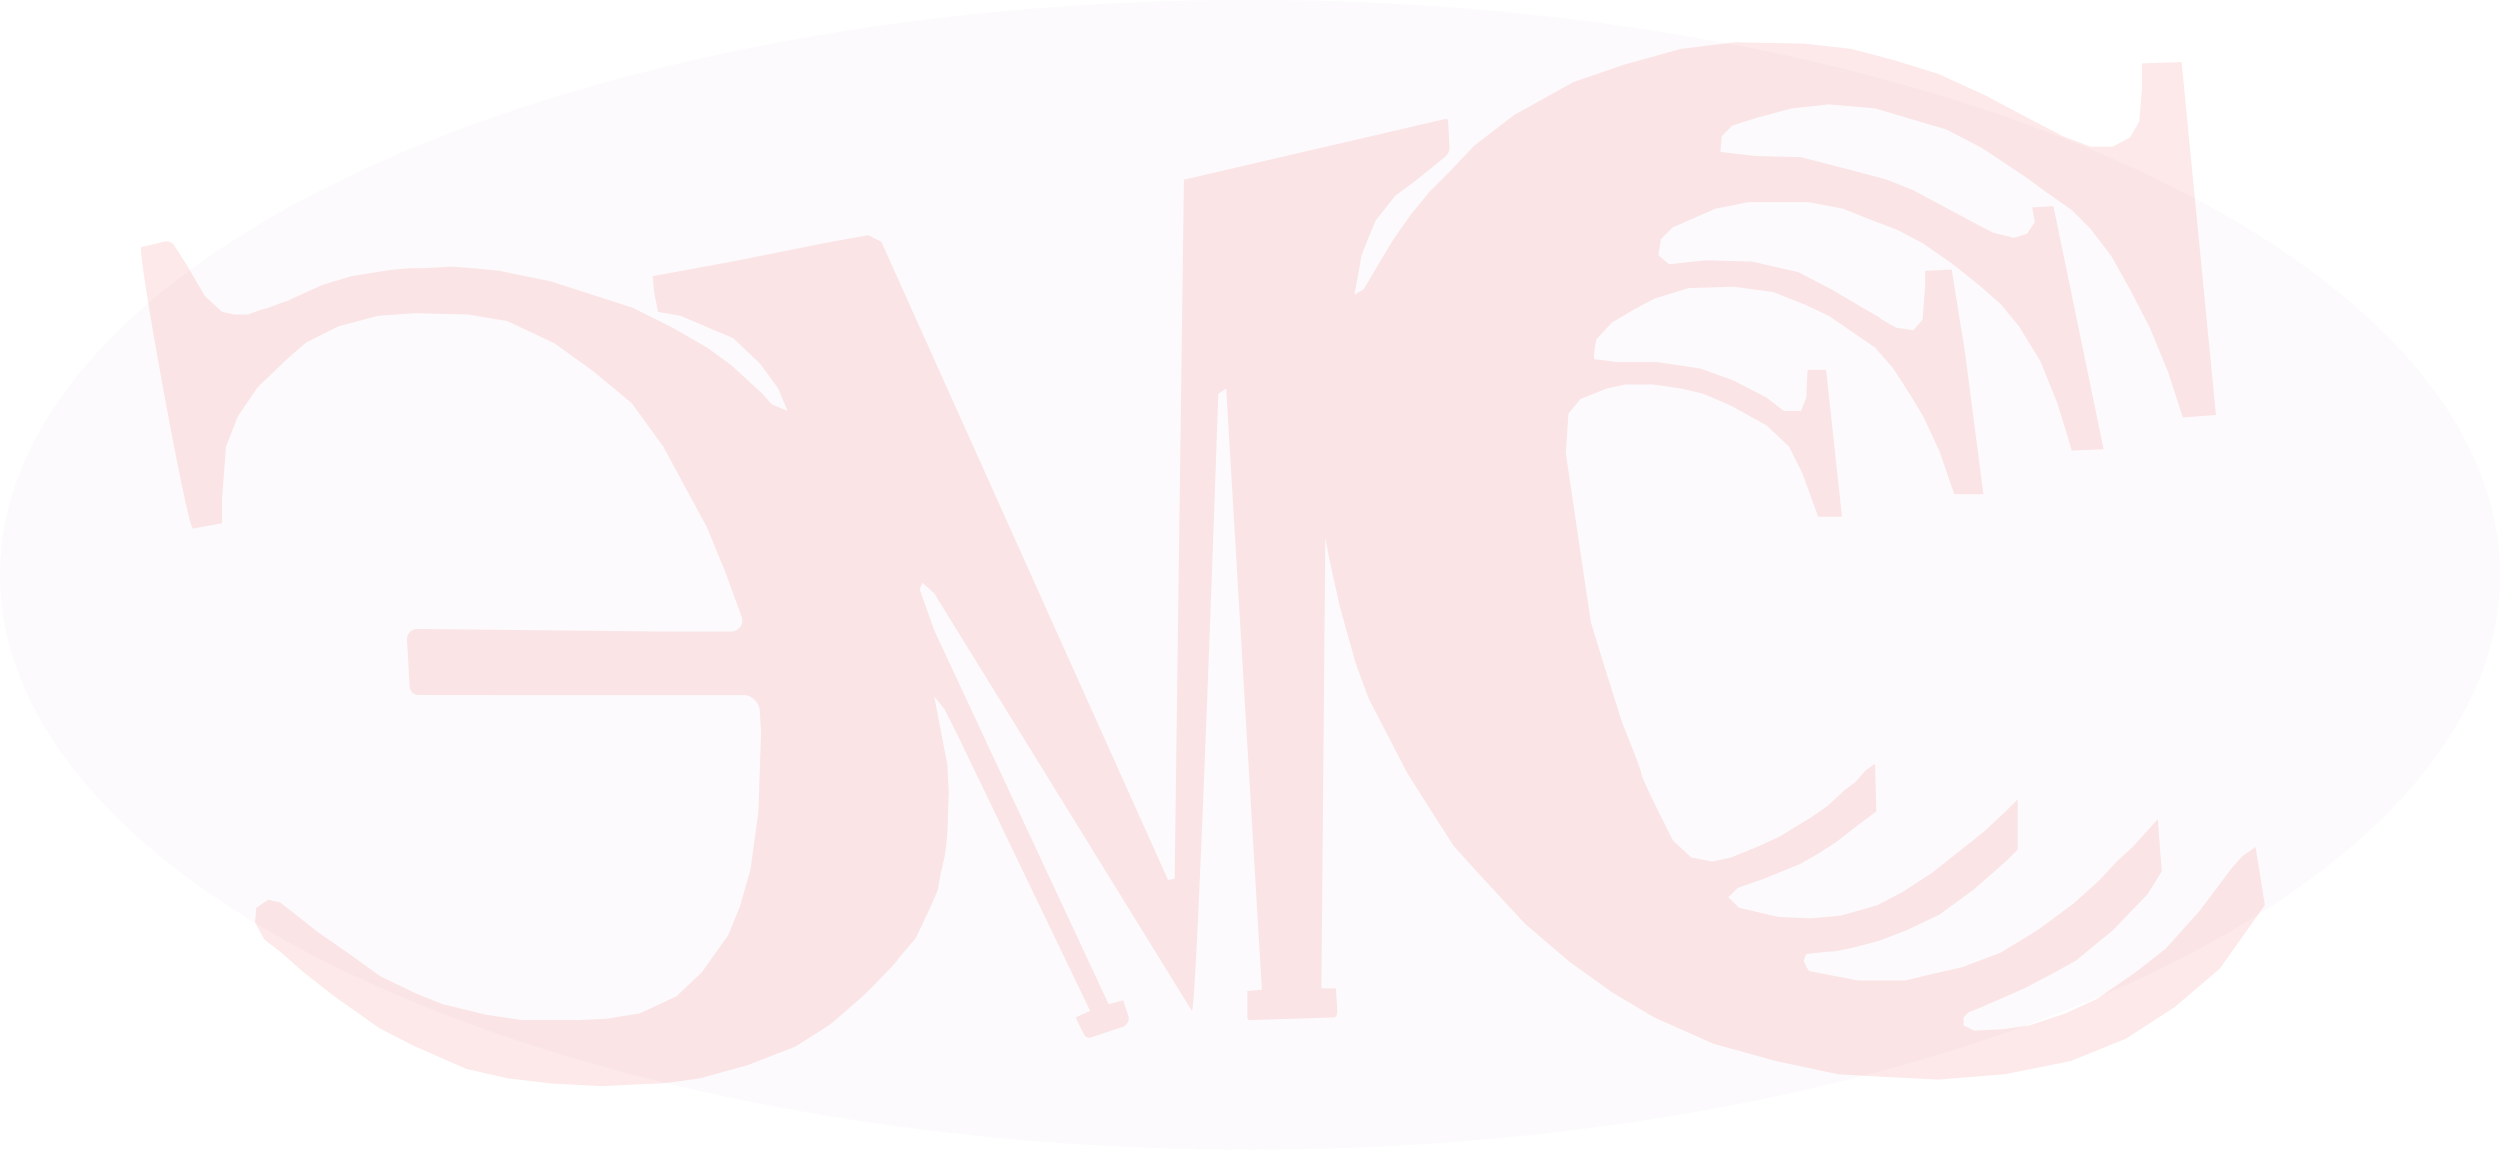
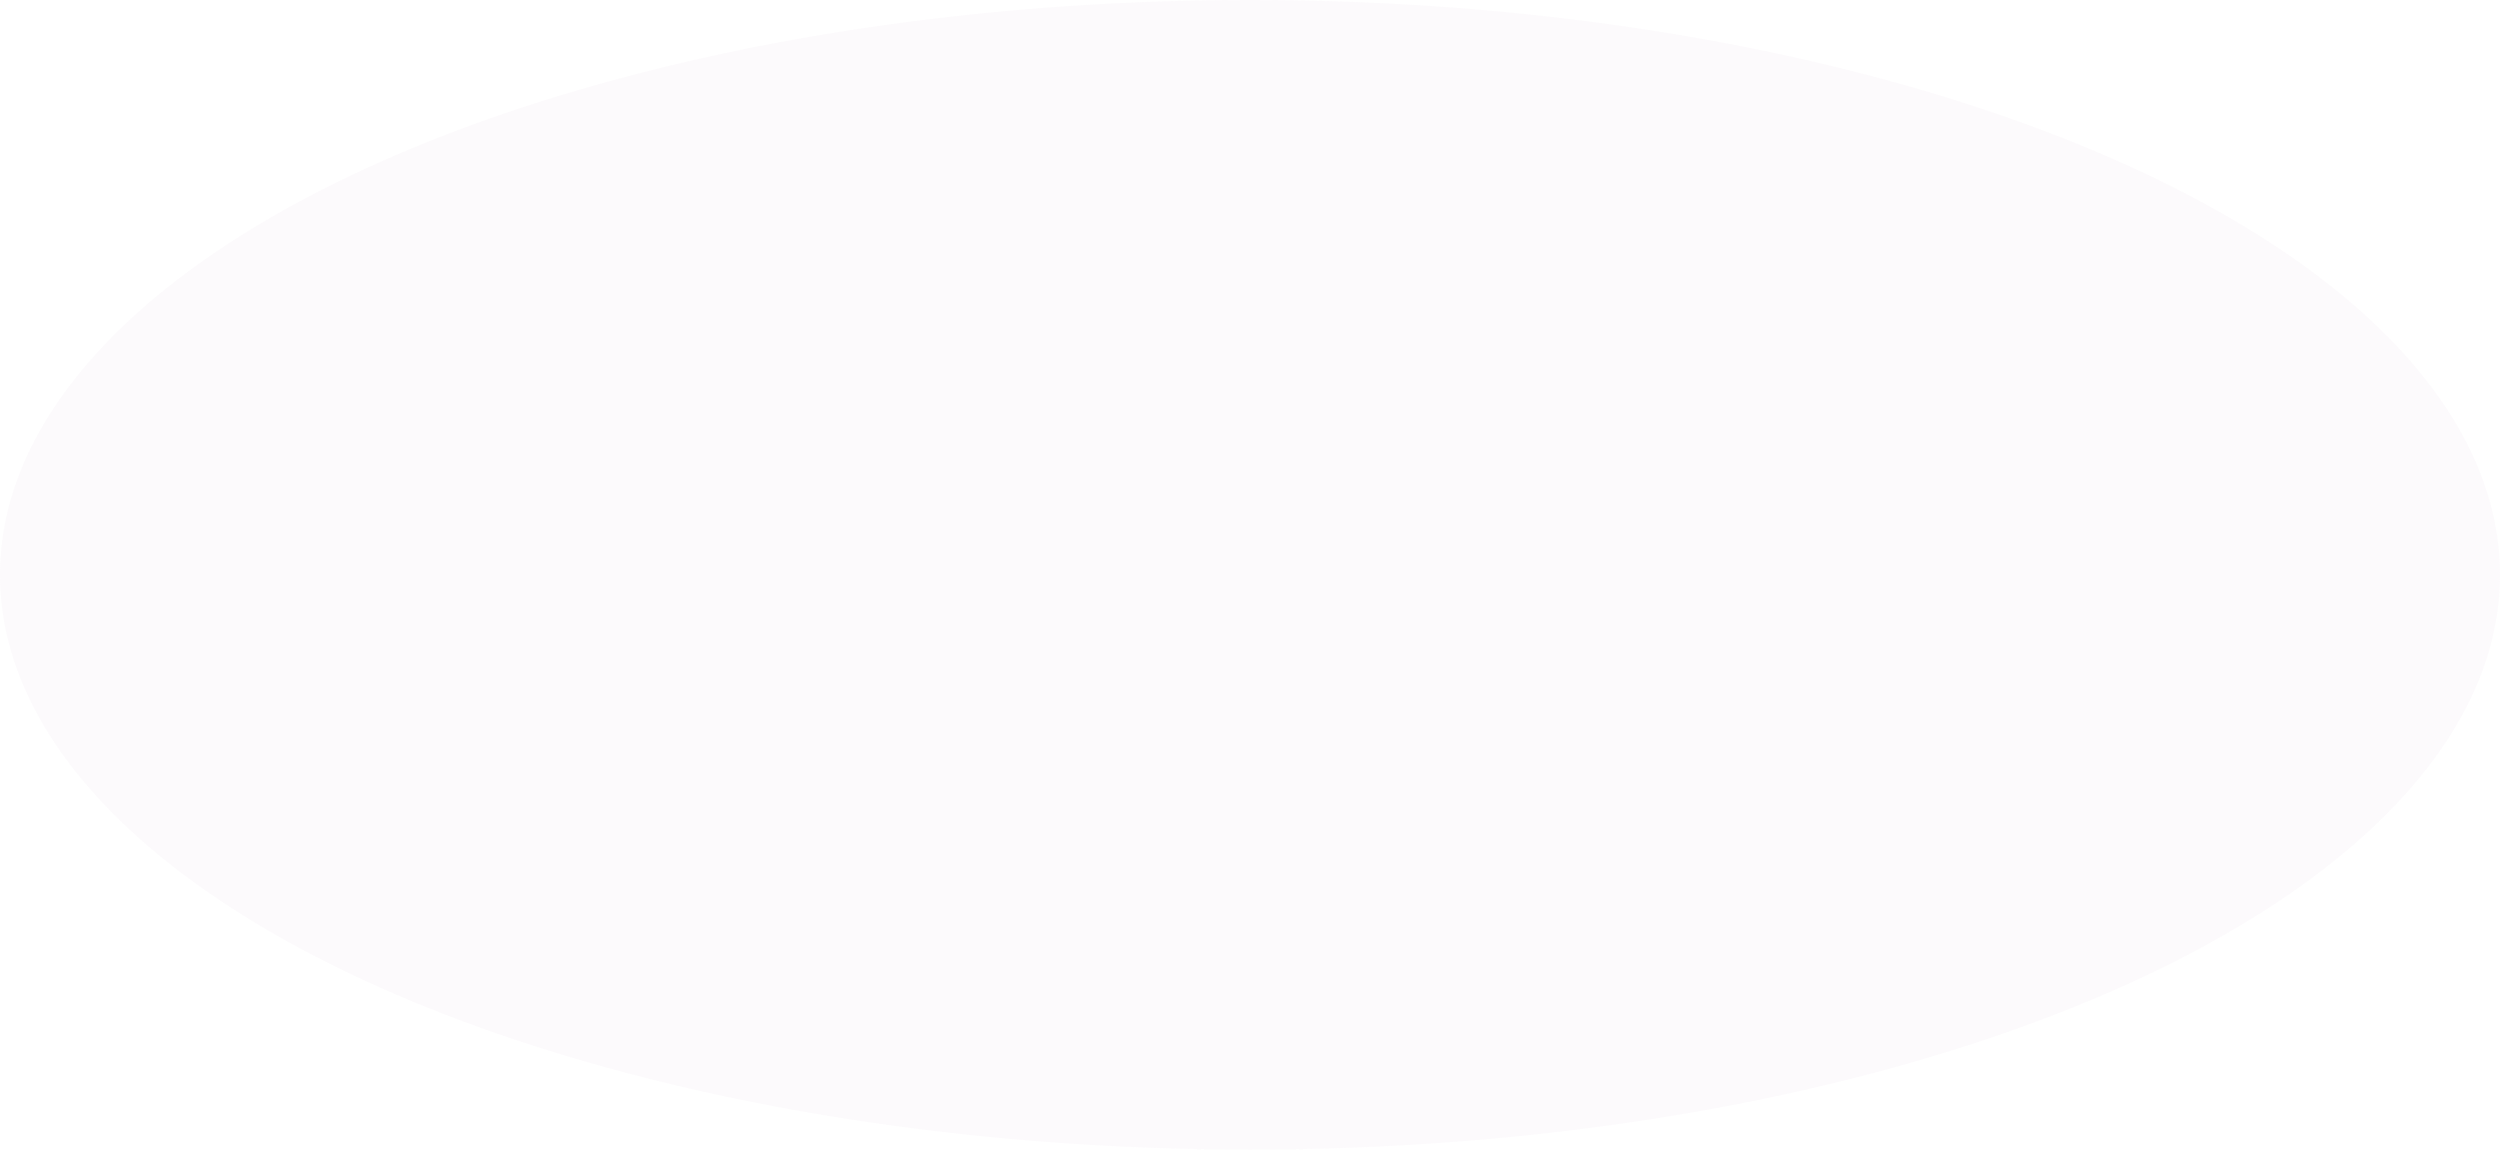
<svg xmlns="http://www.w3.org/2000/svg" version="1.1" id="Слой_1" x="0px" y="0px" viewBox="0 0 189.2 87" style="enable-background:new 0 0 189.2 87;" xml:space="preserve">
  <style type="text/css">
	.st0{fill:#E4CBDF;}
	.st1{fill:#EC2526;}
</style>
  <g id="Слой_2">
</g>
  <g id="Слой_1_1_">
    <ellipse class="st0" cx="94.6" cy="43.5" rx="94.6" ry="43.5" fill-opacity="0.1" />
-     <path class="st1" fill-opacity="0.1" d="M171.4,68.5l-3.4,4.8l-3.4,2.9l-3.7,2.4l-4.2,1.7l-5,1l-5,0.4l-4.1-0.2l-3.5-0.2l-4.7-1l-4.7-1.3l-4.5-2   l-3.2-1.9l-3.2-2.3l-3.4-2.9l-3.6-3.9l-1.8-2l-1.6-2.5l-1.9-3l-2.9-5.6l-1-2.7c0,0-0.4-1.5-0.5-1.8s-0.7-2.5-0.7-2.5l-0.8-3.6   l-0.3-1.6L100,74.8h1.1l0.1,1.6c0,0.3,0,0.6-0.3,0.6l-6.3,0.2c-0.2,0-0.2-0.2-0.2-0.4V75l1.1-0.1l-2.7-45.5l-0.6,0.4   c0,0-1.6,46.7-2,46.7L70.7,44.9l-0.9-0.8l-0.2,0.5l1.1,3.1L83.9,76l1.1-0.3l0.4,1.2c0.1,0.3-0.1,0.7-0.4,0.8l-2.4,0.8   c-0.2,0.1-0.5,0-0.6-0.3L81.4,77l1.1-0.5l-9.9-20.6l-1.1-2.2l-0.8-1l1,5.2l0.1,2.1l-0.1,2.9c0,0-0.1,1.6-0.3,2.3   c-0.2,0.8-0.4,1.9-0.4,2c0,0.3-1.7,3.8-1.7,3.8s-1.3,1.5-1.5,1.8s-2.4,2.5-2.4,2.5l-2.3,2c0,0.1-2.9,1.9-2.9,1.9l-3.6,1.4l-3.6,1   c0,0-2.7,0.4-3.1,0.4c-0.4,0-4.4,0.2-4.4,0.2L41.7,82l-3.3-0.4l-3.1-0.7l-4.1-1.8l-2.5-1.3l-3.4-2.4L23,73.6l-1.7-1.5l-1.3-1   l-0.7-1.3l0.1-1.1l0.9-0.6l0.9,0.2l0.9,0.7l1.9,1.5l2.3,1.6l2.5,1.8l2.3,1.1c0.1,0.1,2.4,1,2.4,1l3.3,0.8l2.7,0.4h1.2h3.1l2.1-0.1   l2.5-0.4l2.8-1.3l1.9-1.8l2-2.8l0.9-2.2l0.8-2.8l0.6-4.4l0.2-6l-0.1-1.6c0-0.6-0.6-1.2-1.2-1.2h-3.5H31.7c-0.4,0-0.7-0.3-0.7-0.7   l-0.2-3.5c0-0.4,0.3-0.8,0.8-0.8l18.9,0.2h4.8c0.6,0,1.1-0.6,0.8-1.2l-1.2-3.3l-1.4-3.4l-3.3-6.1l-2.4-3.3l-2.9-2.4L42,26l-3.6-1.7   l-3-0.5l-4-0.1l-2.8,0.2l-3,0.8l-2.4,1.2l-1.4,1.2l-2.3,2.2L18,31.5l-0.9,2.3l-0.3,4v1v0.8L14.6,40c-0.4,0.1-4.3-21.2-3.9-21.3   l1.7-0.4c0.3-0.1,0.6,0,0.8,0.3l0.9,1.4l1.4,2.4l1.3,1.2c0,0,0.5,0.1,0.9,0.2c0.5,0,1,0,1.1,0c0.5-0.2,1-0.4,1.5-0.5   c1-0.4,1.7-0.6,1.6-0.6l2.4-1.1l2.3-0.7l2.5-0.4c0,0,1.2-0.2,2.3-0.2c1.1,0,2.2-0.1,2.4-0.1c0.3-0.1,4,0.3,4,0.3l3.9,0.8l6.2,2   l3,1.5l2.6,1.5l1.8,1.3l2.4,2.2l0.7,0.8l1.2,0.5l-0.7-1.7l-1.4-1.9l-2-1.9l-4-1.7l-1.7-0.3l-0.3-1.5l-0.1-1.2l6-1.1l7-1.4l3.3-0.6   l1,0.5l21.7,48.3l0.5-0.1l0.7-52.9L109.4,9c0.1,0,0.2,0,0.2,0.2l0.1,2c0,0.3-0.2,0.6-0.5,0.8l-2.1,1.7l-1.5,1.1l-1.5,1.9   c0,0-1.1,2.6-1.1,2.8s-0.5,2.8-0.5,2.8l0.7-0.4l2.2-3.7l1.4-2l1.4-1.7l1.4-1.4l2-2.1l3-2.3l4.5-2.5l3.8-1.3l4.3-1.2l4.1-0.5   l5.2,0.1l3.6,0.4l3.4,0.9l3.2,1l3.5,1.6l3.4,1.8l2.5,1.3l2.1,0.8h1.7l1.3-0.7l0.7-1.2l0.2-2.4v-2l3-0.1l2.6,26.7l-2.5,0.2l-1.1-3.4   l-1.4-3.4l-1.5-2.9l-1.4-2.5l-1.6-2.1l-1.4-1.4l-2-1.4l-1.5-1.1l-3.3-2.2l-2.7-1.4L144.6,9l-2.7-0.8l-3.5-0.3l-2.8,0.3L133,8.9   l-1.9,0.6l-0.8,0.8l-0.1,1.2l2.6,0.3l3.5,0.1l3.5,0.9l3,0.8l2,0.8l4.1,2.2l1.9,1l1.6,0.4l1-0.3l0.6-0.9l-0.2-1.1l1.6-0.1l3.8,18.4   l-2.4,0.1l-1.1-3.6l-1.3-3.2l-1.6-2.6l-1.4-1.7l-1.6-1.4l-2-1.6l-2.3-1.6l-1.9-1l-2.1-0.8l-2-0.8l-2.6-0.5h-4.6l-2.5,0.5l-3.2,1.4   l-0.9,0.9l-0.2,1.2l0.8,0.7l2.8-0.3l3.5,0.1l3.5,0.8l2.5,1.3l2.2,1.3l1.4,0.8c0,0.1,1.3,0.8,1.3,0.8l1.3,0.2l0.7-0.8l0.2-2.6v-1.1   l2-0.1l1,6.2l1.4,10.8h-2.2l-1.1-3.2l-1.2-2.6l-0.9-1.5l-1.4-2.2l-1.4-1.6l-3.5-2.4l-1.7-0.8l-2.5-1l-3-0.4l-3.4,0.1l-2.6,0.8   l-1.5,0.8l-1.7,1l-1.2,1.3c0,0-0.3,1.5-0.1,1.5c0.3,0,1.6,0.2,1.6,0.2h3.1l3.3,0.5l2.5,0.9l2.5,1.3l1.3,1h1.3l0.4-1l0.1-2.1h1.4   l1.2,11.1h-1.8l-1.2-3.3l-1-2l-1.7-1.6l-2.7-1.5l-2.1-0.9l-1.7-0.4l-2.1-0.3H123l-1.4,0.3l-2,0.8l-0.9,1.1l-0.2,3l1.3,8.8l0.6,4   l1.1,3.6l1.3,4.1c0,0,1.4,3.4,1.4,3.7s1.3,2.9,1.3,2.9l1.1,2.2l1.4,1.3l1.6,0.3l1.4-0.3l2.2-0.9l1.5-0.7l2.3-1.4l1.3-0.9l1.3-1.2   l0.8-0.6l0.8-0.9l0.7-0.5l0.1,3.6l-1.6,1.2l-1.4,1.1l-1.4,0.9l-1.4,0.8l-2.7,1.1l-2,0.7l-0.7,0.7l0.8,0.8l3,0.7l2.4,0.1l2.3-0.2   l2.8-0.8l1.9-1l2.3-1.5l1.5-1.2l1.4-1.1l1.1-0.9l1.6-1.5l0.8-0.8v3.8l-0.8,0.8l-2.5,2.2l-2.6,1.9l-2.5,1.2l-2.1,0.8l-1.9,0.5   c0,0-1.3,0.3-1.6,0.3c-0.3,0-2,0.2-2,0.2l-0.2,0.5c0,0,0.3,0.8,0.5,0.8l1.5,0.3l2.1,0.4c0.2,0,3.6,0,3.6,0l2.1-0.5l2.2-0.5l2.9-1.1   l2.8-1.7l2.7-2l1.9-1.7l1.4-1.5l1.2-1.1l1.9-2.1l0.3,3.9c0,0.1-1.1,1.8-1.1,1.8l-2.6,2.7l-2.8,2.3l-1.8,1l-2.1,1.1l-3.2,1.4l-1,0.4   l-0.4,0.4v0.6l0.8,0.4l2.1-0.1l2.1-0.3l2.7-0.9l2.4-1.1l2.9-2l2.3-1.8l2.6-2.9l2.4-3.2l0.8-0.9l1-0.7L171.4,68.5z" />
  </g>
</svg>